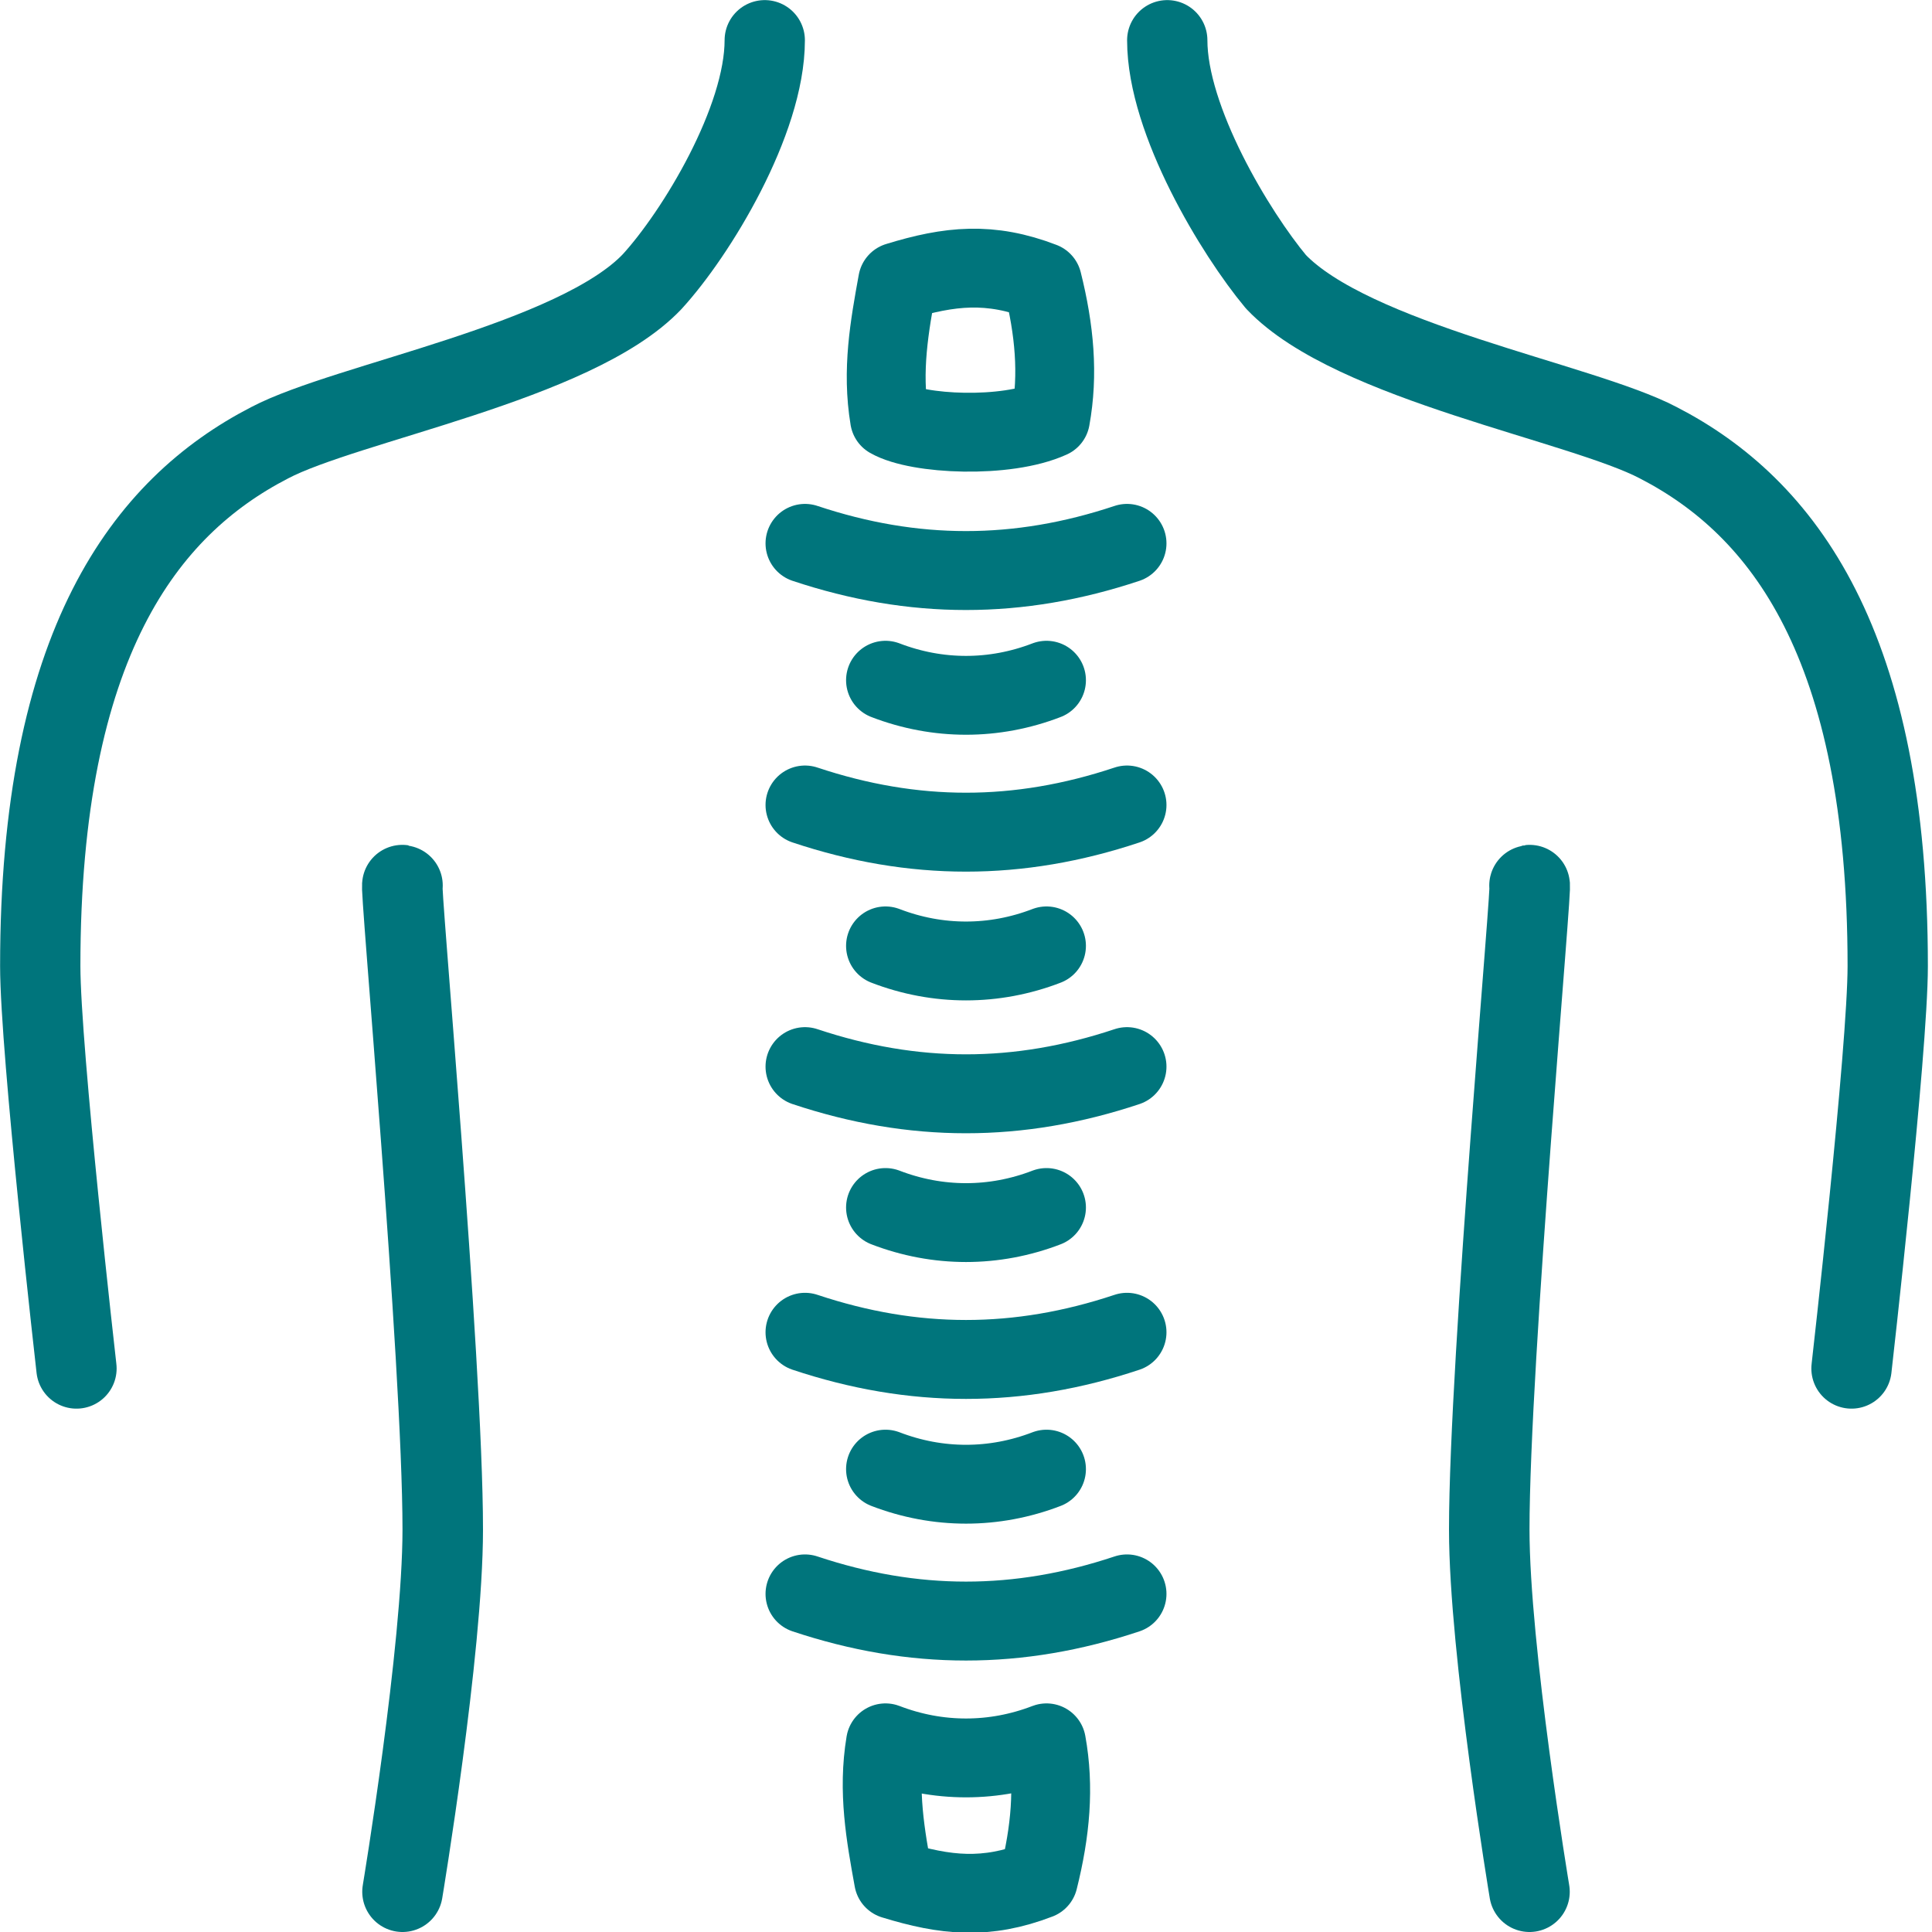
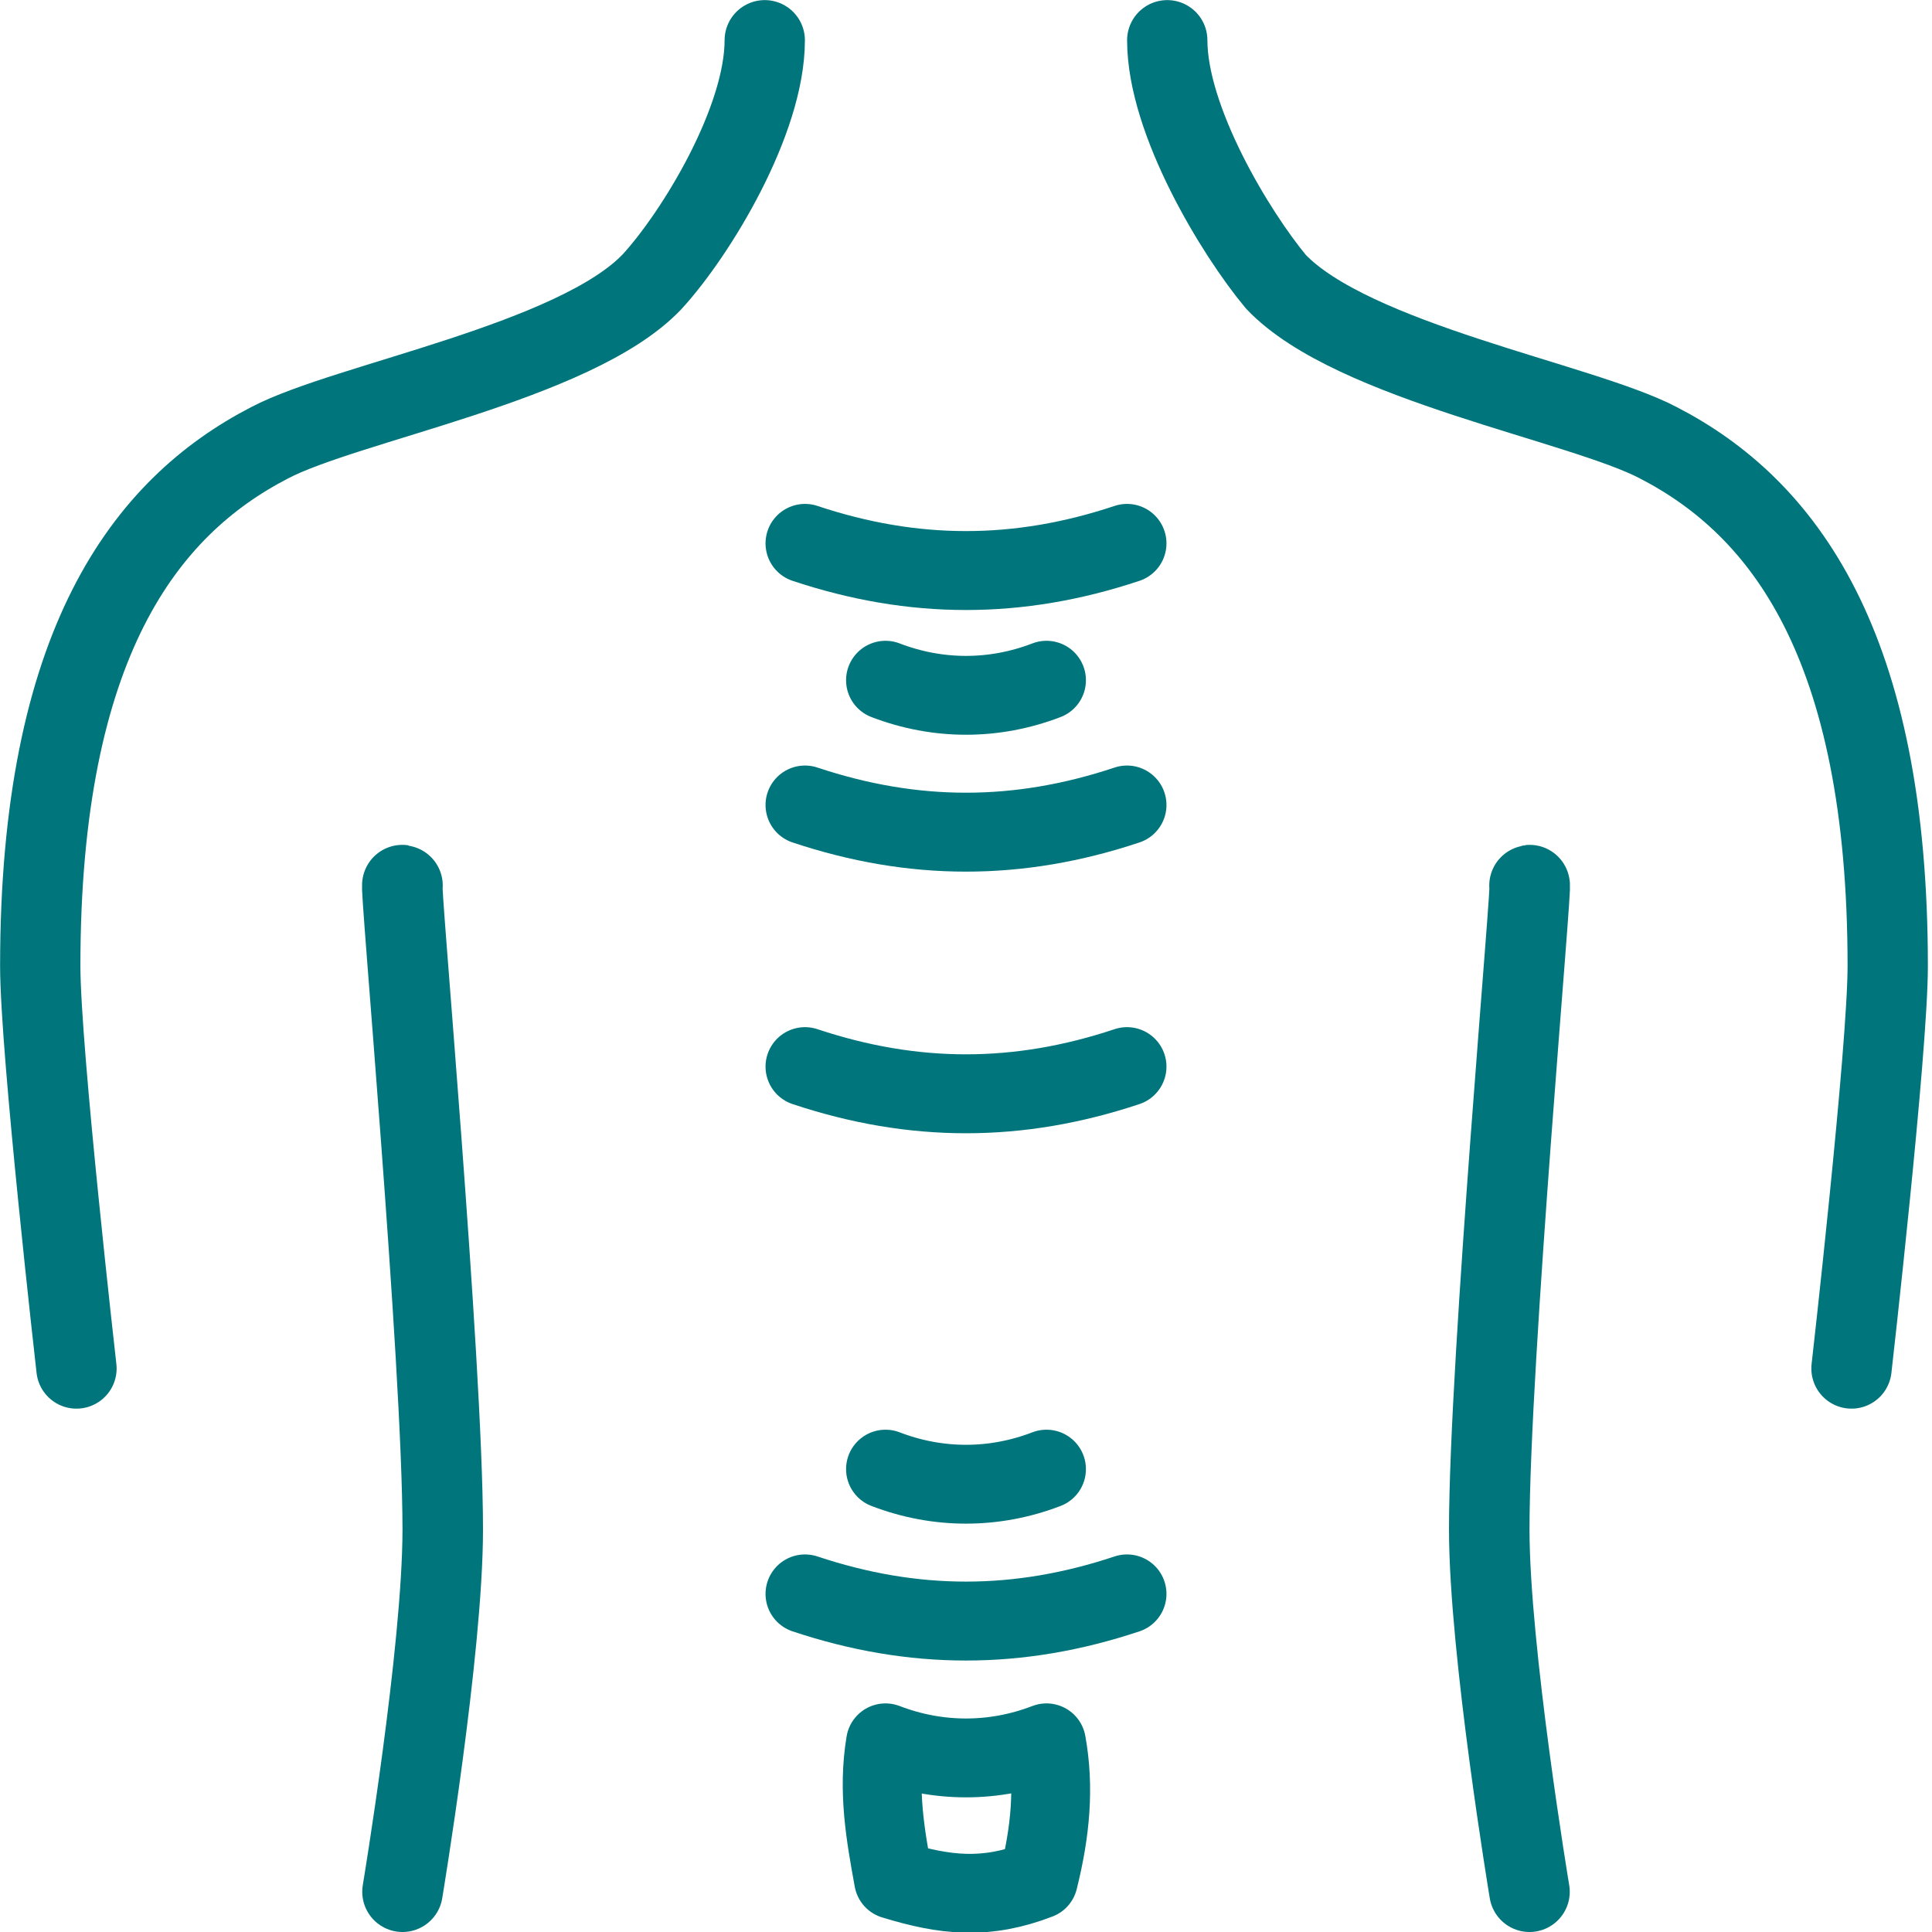
<svg xmlns="http://www.w3.org/2000/svg" version="1.1" id="Ebene_1" x="0px" y="0px" viewBox="0 0 48 48" style="enable-background:new 0 0 48 48;" xml:space="preserve">
  <style type="text/css">
	.st0{fill:none;stroke:#00757C;stroke-width:1.961;stroke-linecap:round;stroke-linejoin:round;stroke-miterlimit:1.5;}
	.st1{fill:none;stroke:#00757C;stroke-width:1.959;stroke-linecap:round;stroke-linejoin:round;stroke-miterlimit:1.5;}
	.st2{fill:none;stroke:#00757C;stroke-width:1.995;stroke-linecap:round;stroke-linejoin:round;stroke-miterlimit:1.5;}
	.st3{fill:none;stroke:#00757C;stroke-width:2;stroke-linecap:round;stroke-linejoin:round;stroke-miterlimit:1.5;}
</style>
  <g>
    <g>
      <path class="st0" d="M20,13.5c2.7,0.9,5.3,0.9,8,0" />
      <path class="st0" d="M20,20c2.7,0.9,5.3,0.9,8,0" />
      <path class="st1" d="M22,16.9c1.3,0.5,2.7,0.5,4,0" />
      <path class="st0" d="M20,26.5c2.7,0.9,5.3,0.9,8,0" />
-       <path class="st1" d="M22,23.5c1.3,0.5,2.7,0.5,4,0" />
-       <path class="st0" d="M20,33.1c2.7,0.9,5.3,0.9,8,0" />
-       <path class="st1" d="M22,30c1.3,0.5,2.7,0.5,4,0" />
      <path class="st0" d="M20,39.6c2.7,0.9,5.3,0.9,8,0" />
      <path class="st1" d="M22,36.5c1.3,0.5,2.7,0.5,4,0" />
-       <path class="st1" d="M25.8,46.7c-1.3,0.5-2.3,0.4-3.6,0c-0.2-1.1-0.4-2.2-0.2-3.4c1.3,0.5,2.7,0.5,4,0    C26.2,44.4,26.1,45.5,25.8,46.7z" />
-       <path class="st1" d="M25.9,7c-1.3-0.5-2.3-0.4-3.6,0c-0.2,1.1-0.4,2.2-0.2,3.4c0.7,0.4,2.9,0.5,4,0C26.3,9.3,26.2,8.2,25.9,7z" />
+       <path class="st1" d="M25.8,46.7c-1.3,0.5-2.3,0.4-3.6,0c-0.2-1.1-0.4-2.2-0.2-3.4c1.3,0.5,2.7,0.5,4,0    C26.2,44.4,26.1,45.5,25.8,46.7" />
      <path class="st2" d="M1.9,34c0,0-0.9-7.9-0.9-10c0-8,2.6-11.4,5.7-13c1.9-1,7.6-2,9.5-4C17.3,5.8,19,3,19,1" />
      <path class="st3" d="M10,22c-0.1-0.4,1,11.8,1,16c0,3-1,9-1,9" />
      <path class="st2" d="M46,34c0,0,0.9-7.9,0.9-10c0-8-2.6-11.4-5.7-13c-1.9-1-7.6-2-9.5-4C30.7,5.8,29,3,29,1" />
      <path class="st3" d="M38,22c0.1-0.4-1,11.8-1,16c0,3,1,9,1,9" />
    </g>
  </g>
</svg>